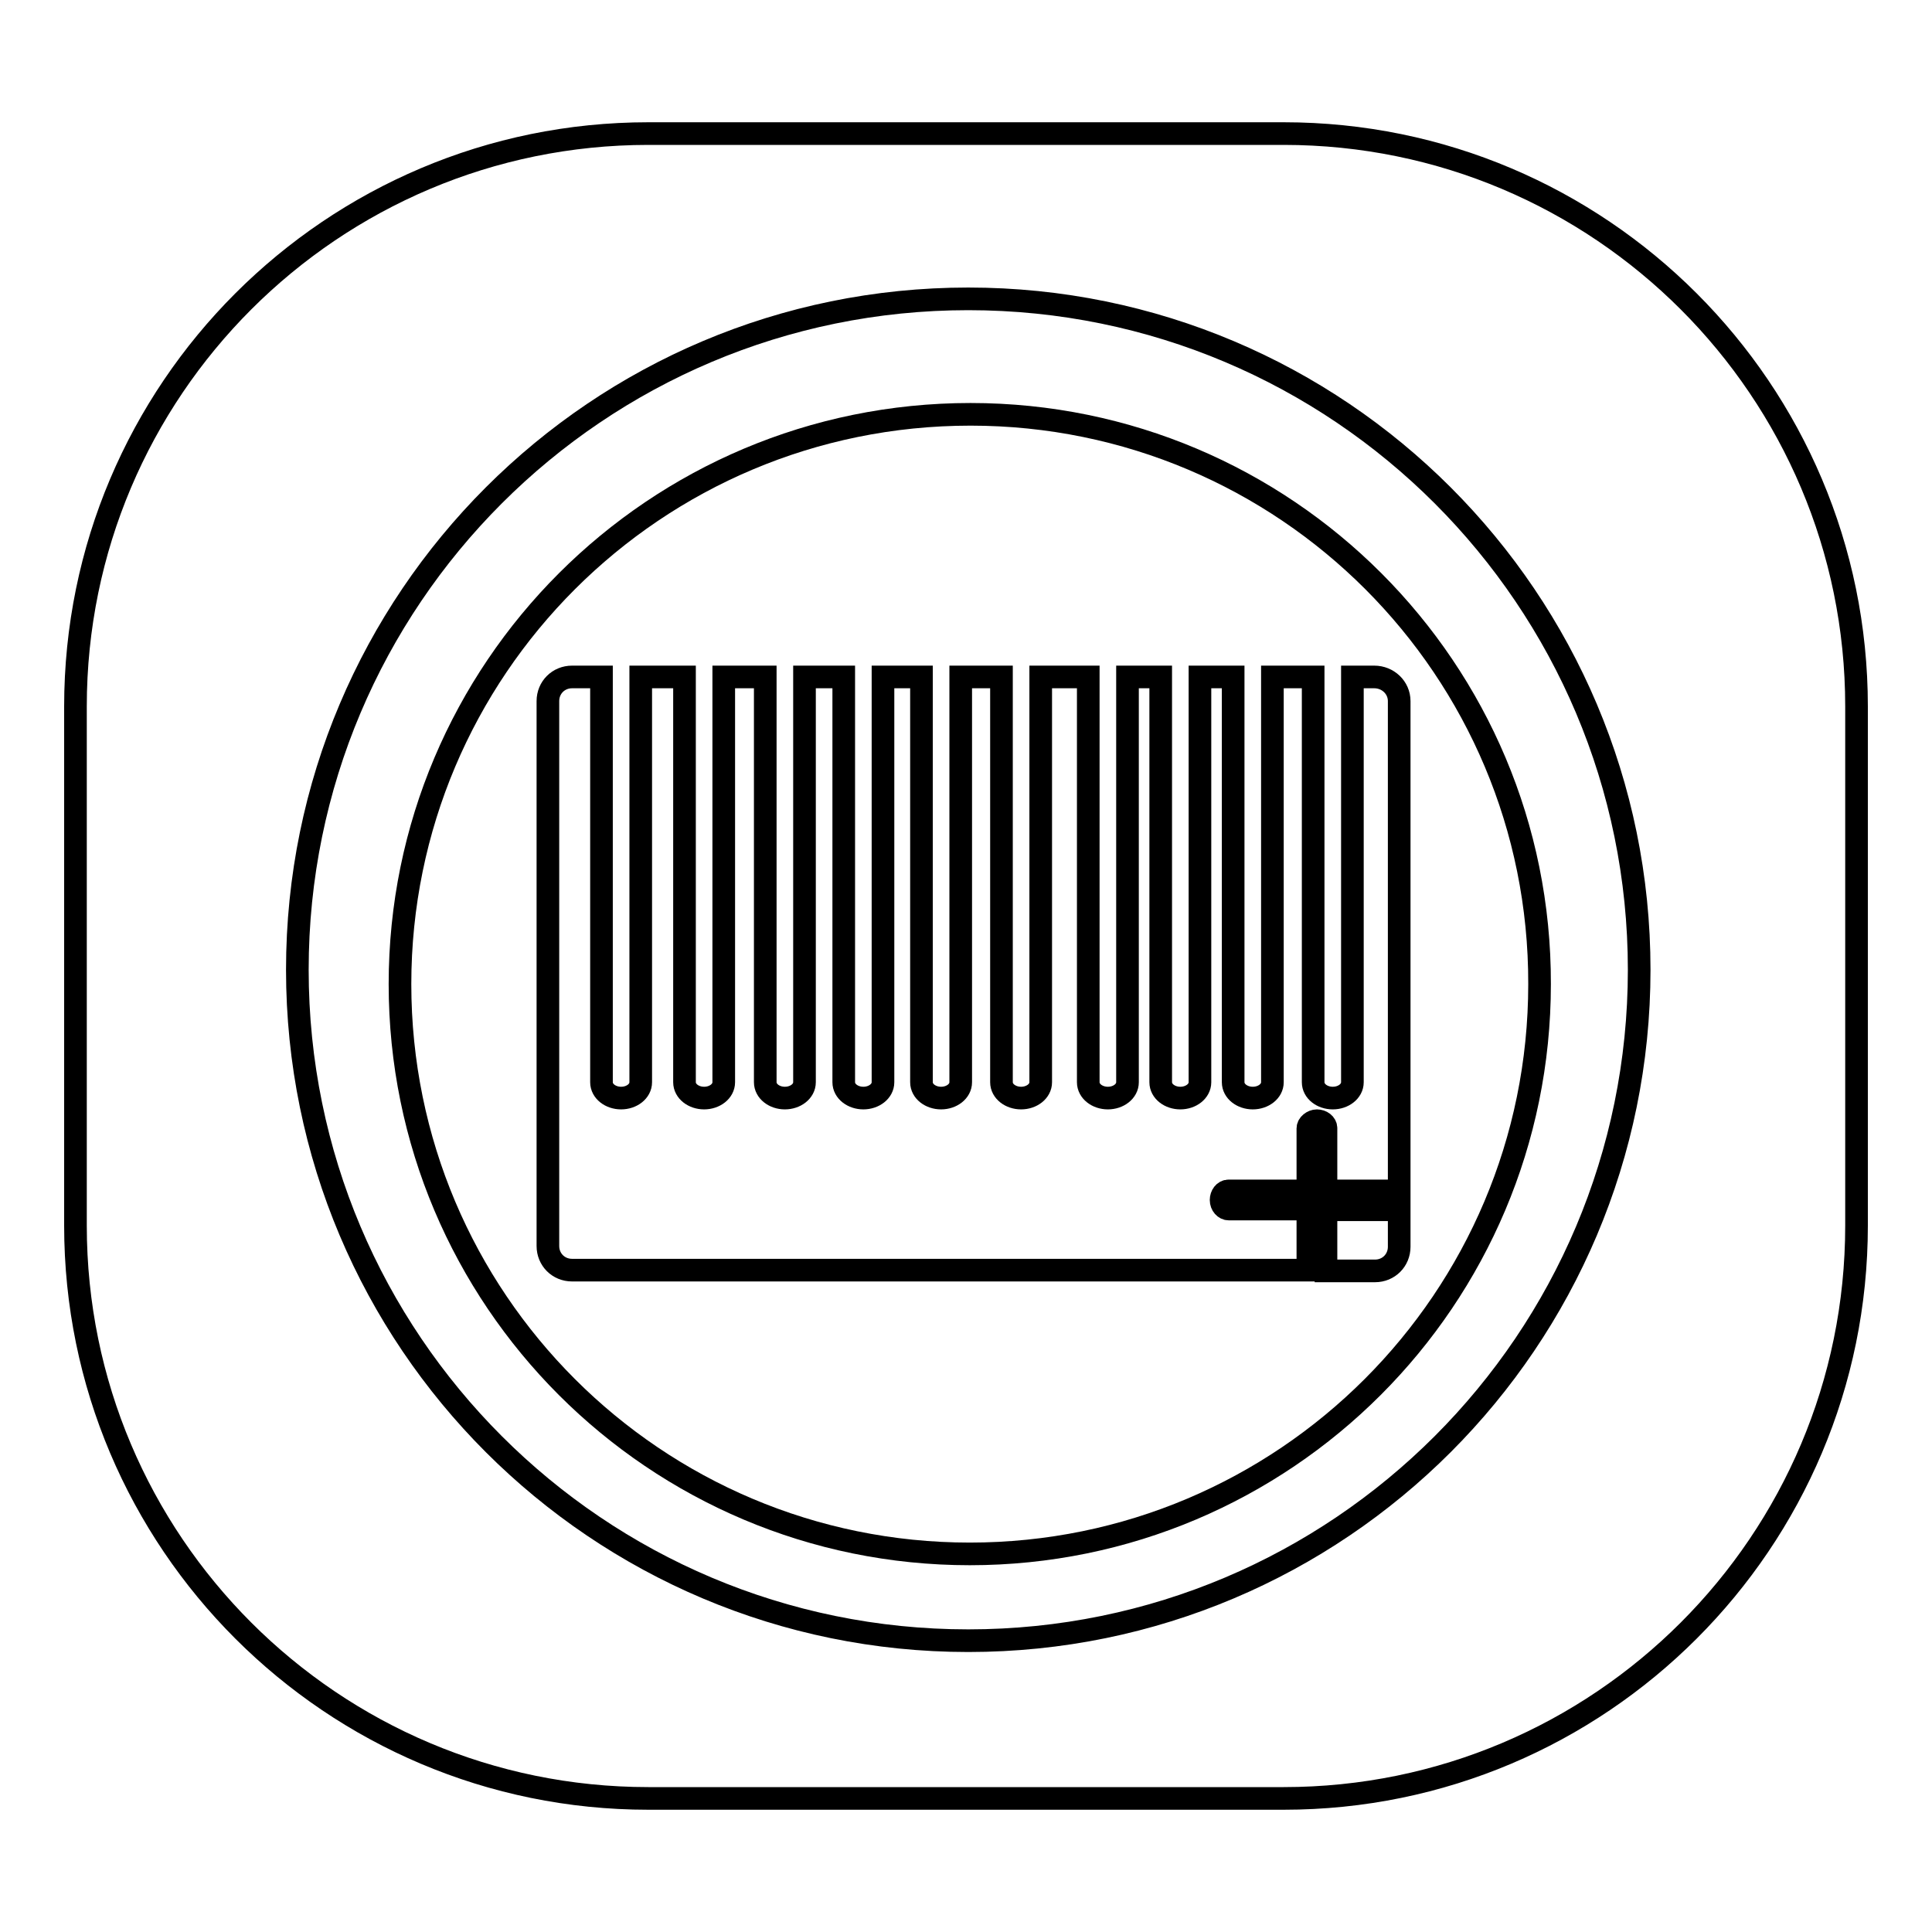
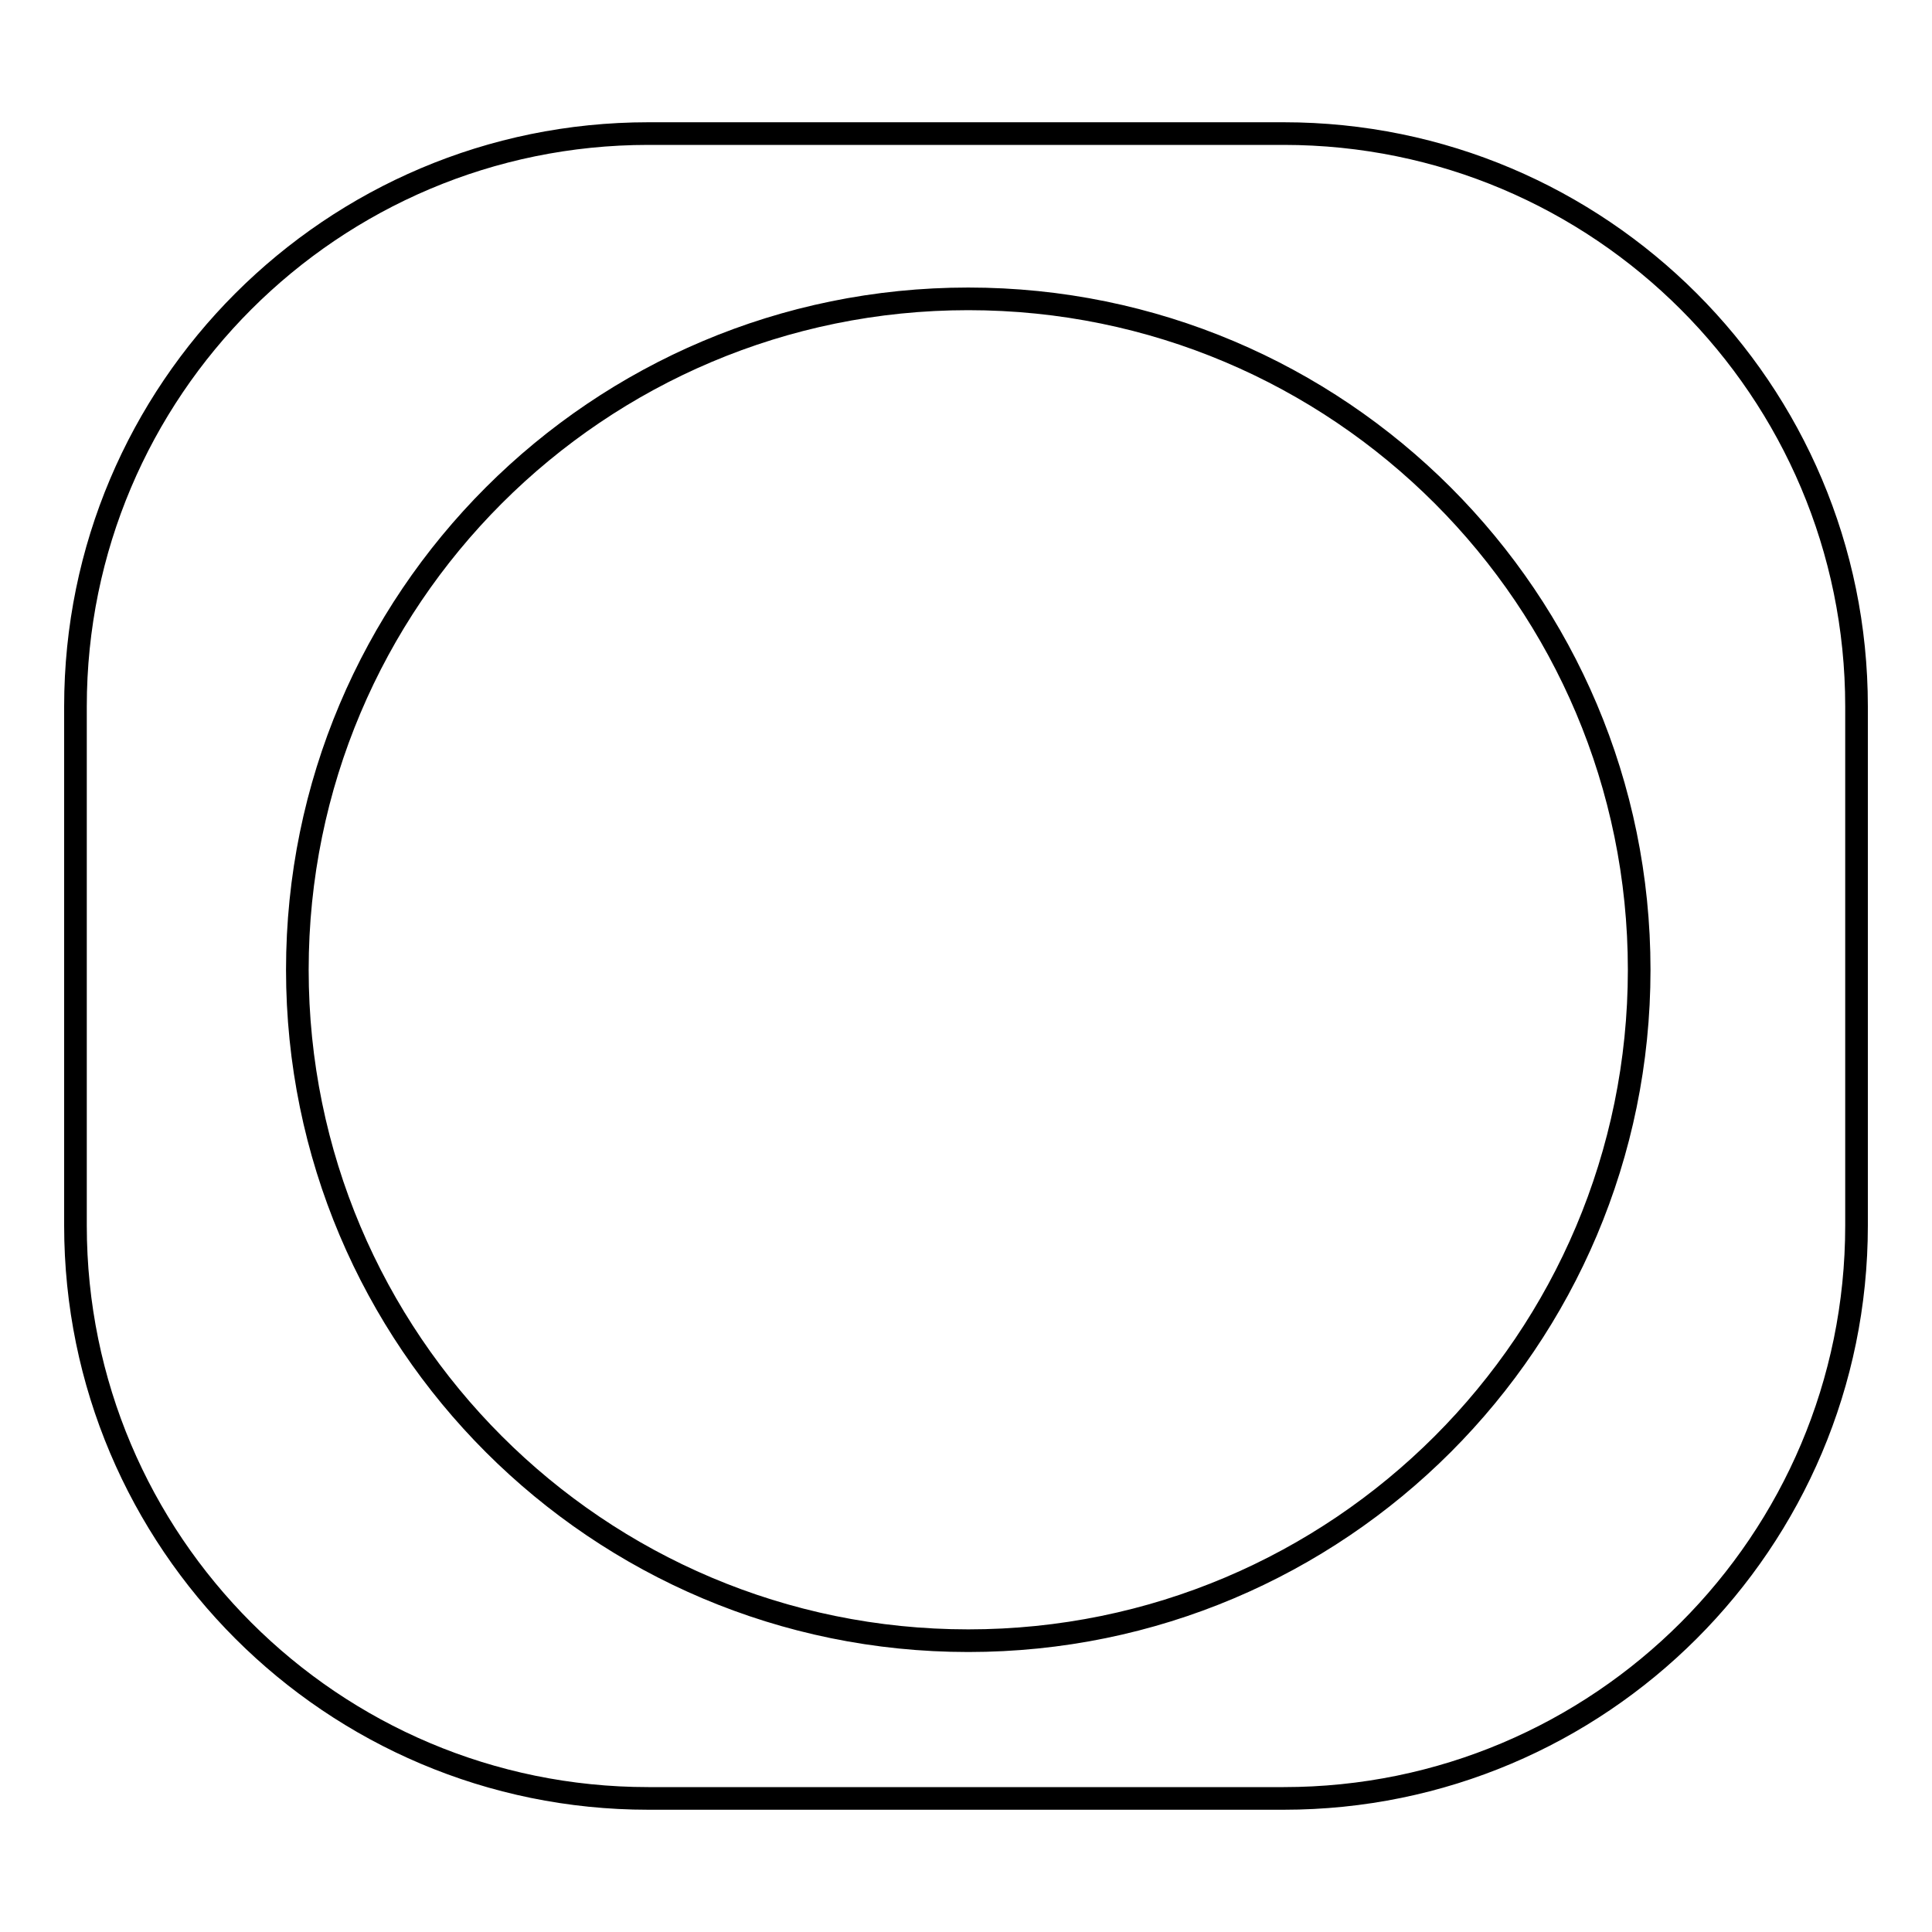
<svg xmlns="http://www.w3.org/2000/svg" version="1.1" x="0px" y="0px" viewBox="0 0 256 256" enable-background="new 0 0 256 256" xml:space="preserve">
  <g>
    <g>
      <path stroke-width="3" fill-opacity="0" stroke="#000000" d="M170.1,17.7H85.9C44,17.7,10,51.7,10,93.6v68.8c0,41.9,34,75.9,75.9,75.9h84.2c41.9,0,75.9-34,75.9-75.9V93.6C246,51.7,212,17.7,170.1,17.7z M128.3,217.4c-49.1,0-88.9-39.8-88.9-88.9c0-49.1,39.8-88.9,88.9-88.9c49.1,0,88.9,39.8,88.9,88.9C217.2,177.6,177.4,217.4,128.3,217.4z" />
-       <path stroke-width="3" fill-opacity="0" stroke="#000000" d="M128.6,54.9C86.8,54.9,53,88.7,53,130.4c0,41.7,33.8,75.5,75.5,75.5c41.7,0,75.5-33.8,75.5-75.5C204.1,88.7,170.3,54.9,128.6,54.9z M185.4,165.2c0,1.8-1.4,3.2-3.2,3.2h-6.5v-8.1h9.7L185.4,165.2L185.4,165.2z M185.4,92.9v64.9h-9.7v-8.3c0-0.6-0.6-1-1.2-1s-1.2,0.5-1.2,1v8.3h-10.5c-0.6,0-1,0.6-1,1.2c0,0.7,0.5,1.2,1,1.2h10.5v8.1H75.8c-1.8,0-3.2-1.4-3.2-3.2V92.9c0-1.8,1.4-3.2,3.2-3.2h3.9v53.7c0,1.2,1.2,2.1,2.6,2.1c1.4,0,2.6-0.9,2.6-2.1V89.7h5.8v53.7c0,1.2,1.2,2.1,2.6,2.1c1.4,0,2.6-0.9,2.6-2.1V89.7h5.5v53.7c0,1.2,1.2,2.1,2.6,2.1c1.4,0,2.6-0.9,2.6-2.1V89.7h5.2v53.7c0,1.2,1.2,2.1,2.6,2.1c1.4,0,2.6-0.9,2.6-2.1V89.7h5.1v53.7c0,1.2,1.2,2.1,2.6,2.1c1.4,0,2.6-0.9,2.6-2.1V89.7h5.4v53.7c0,1.2,1.2,2.1,2.6,2.1c1.4,0,2.6-0.9,2.6-2.1V89.7h6.3v53.7c0,1.2,1.2,2.1,2.6,2.1c1.4,0,2.6-0.9,2.6-2.1V89.7h4.4v53.7c0,1.2,1.2,2.1,2.6,2.1c1.4,0,2.6-0.9,2.6-2.1V89.7h4.4v53.7c0,1.2,1.2,2.1,2.6,2.1c1.4,0,2.6-0.9,2.6-2.1V89.7h5.4v53.7c0,1.2,1.2,2.1,2.6,2.1c1.4,0,2.6-0.9,2.6-2.1V89.7h2.9C183.9,89.7,185.4,91.1,185.4,92.9z" />
    </g>
  </g>
</svg>